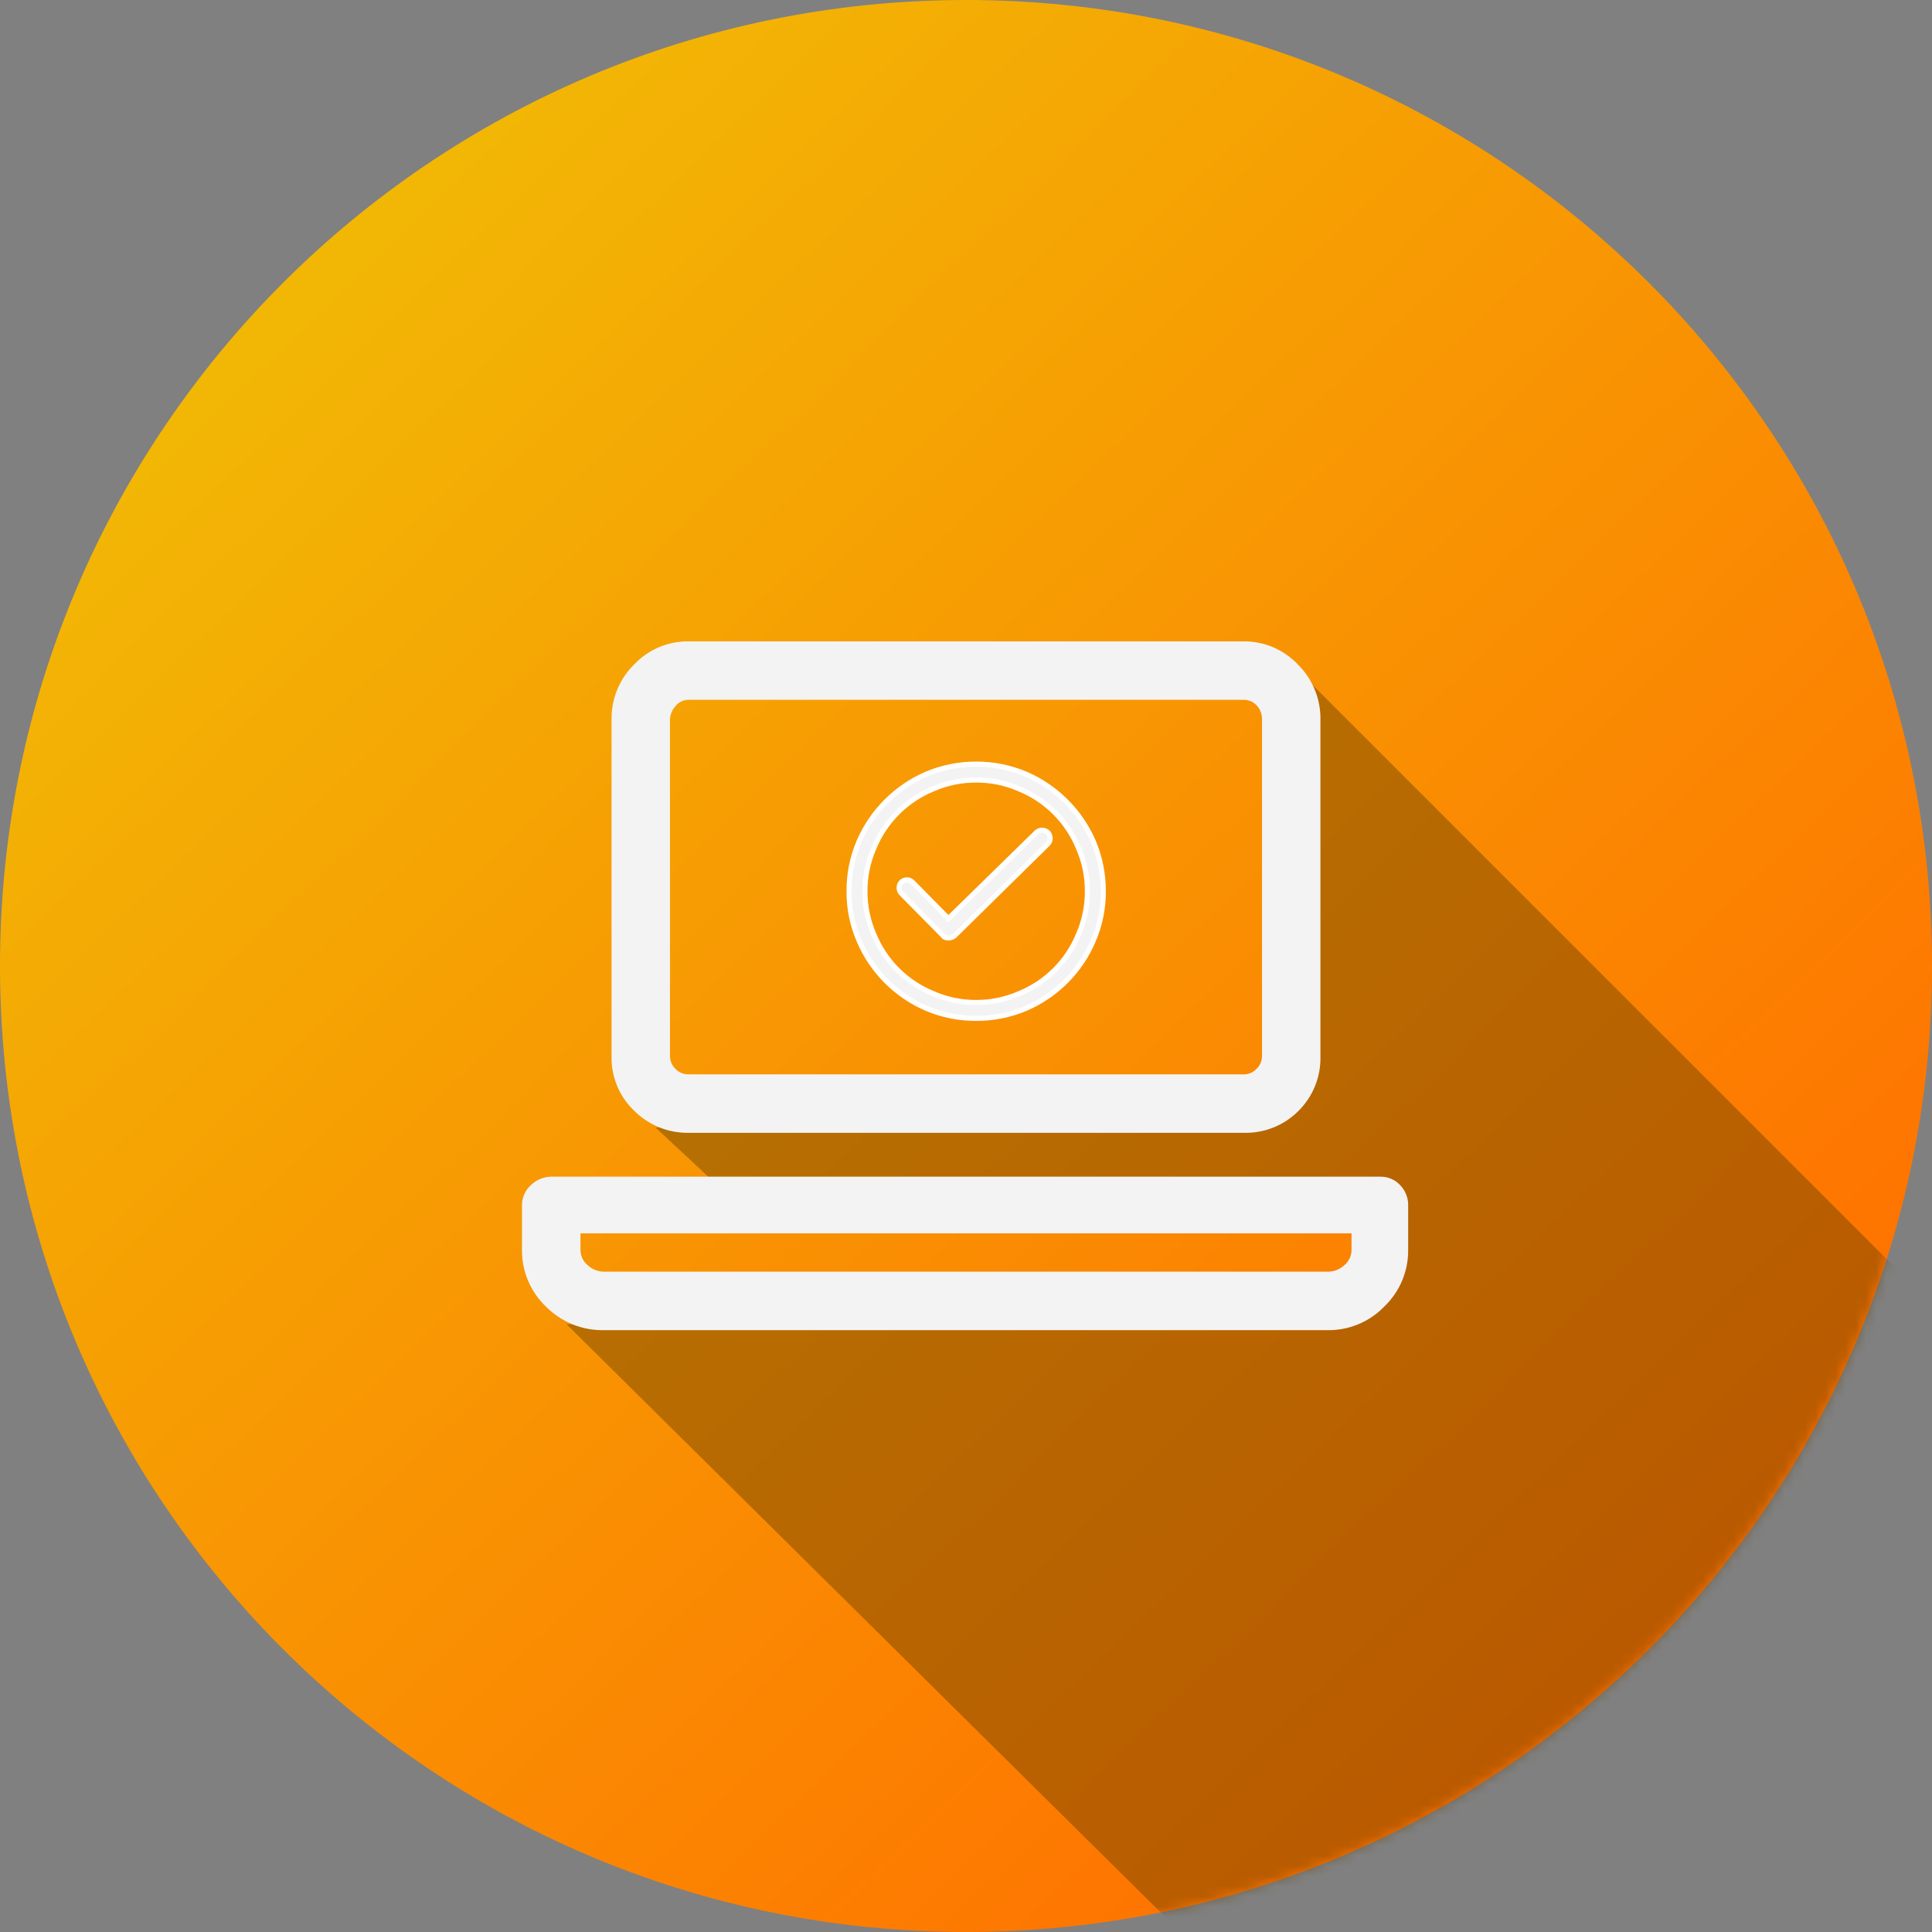
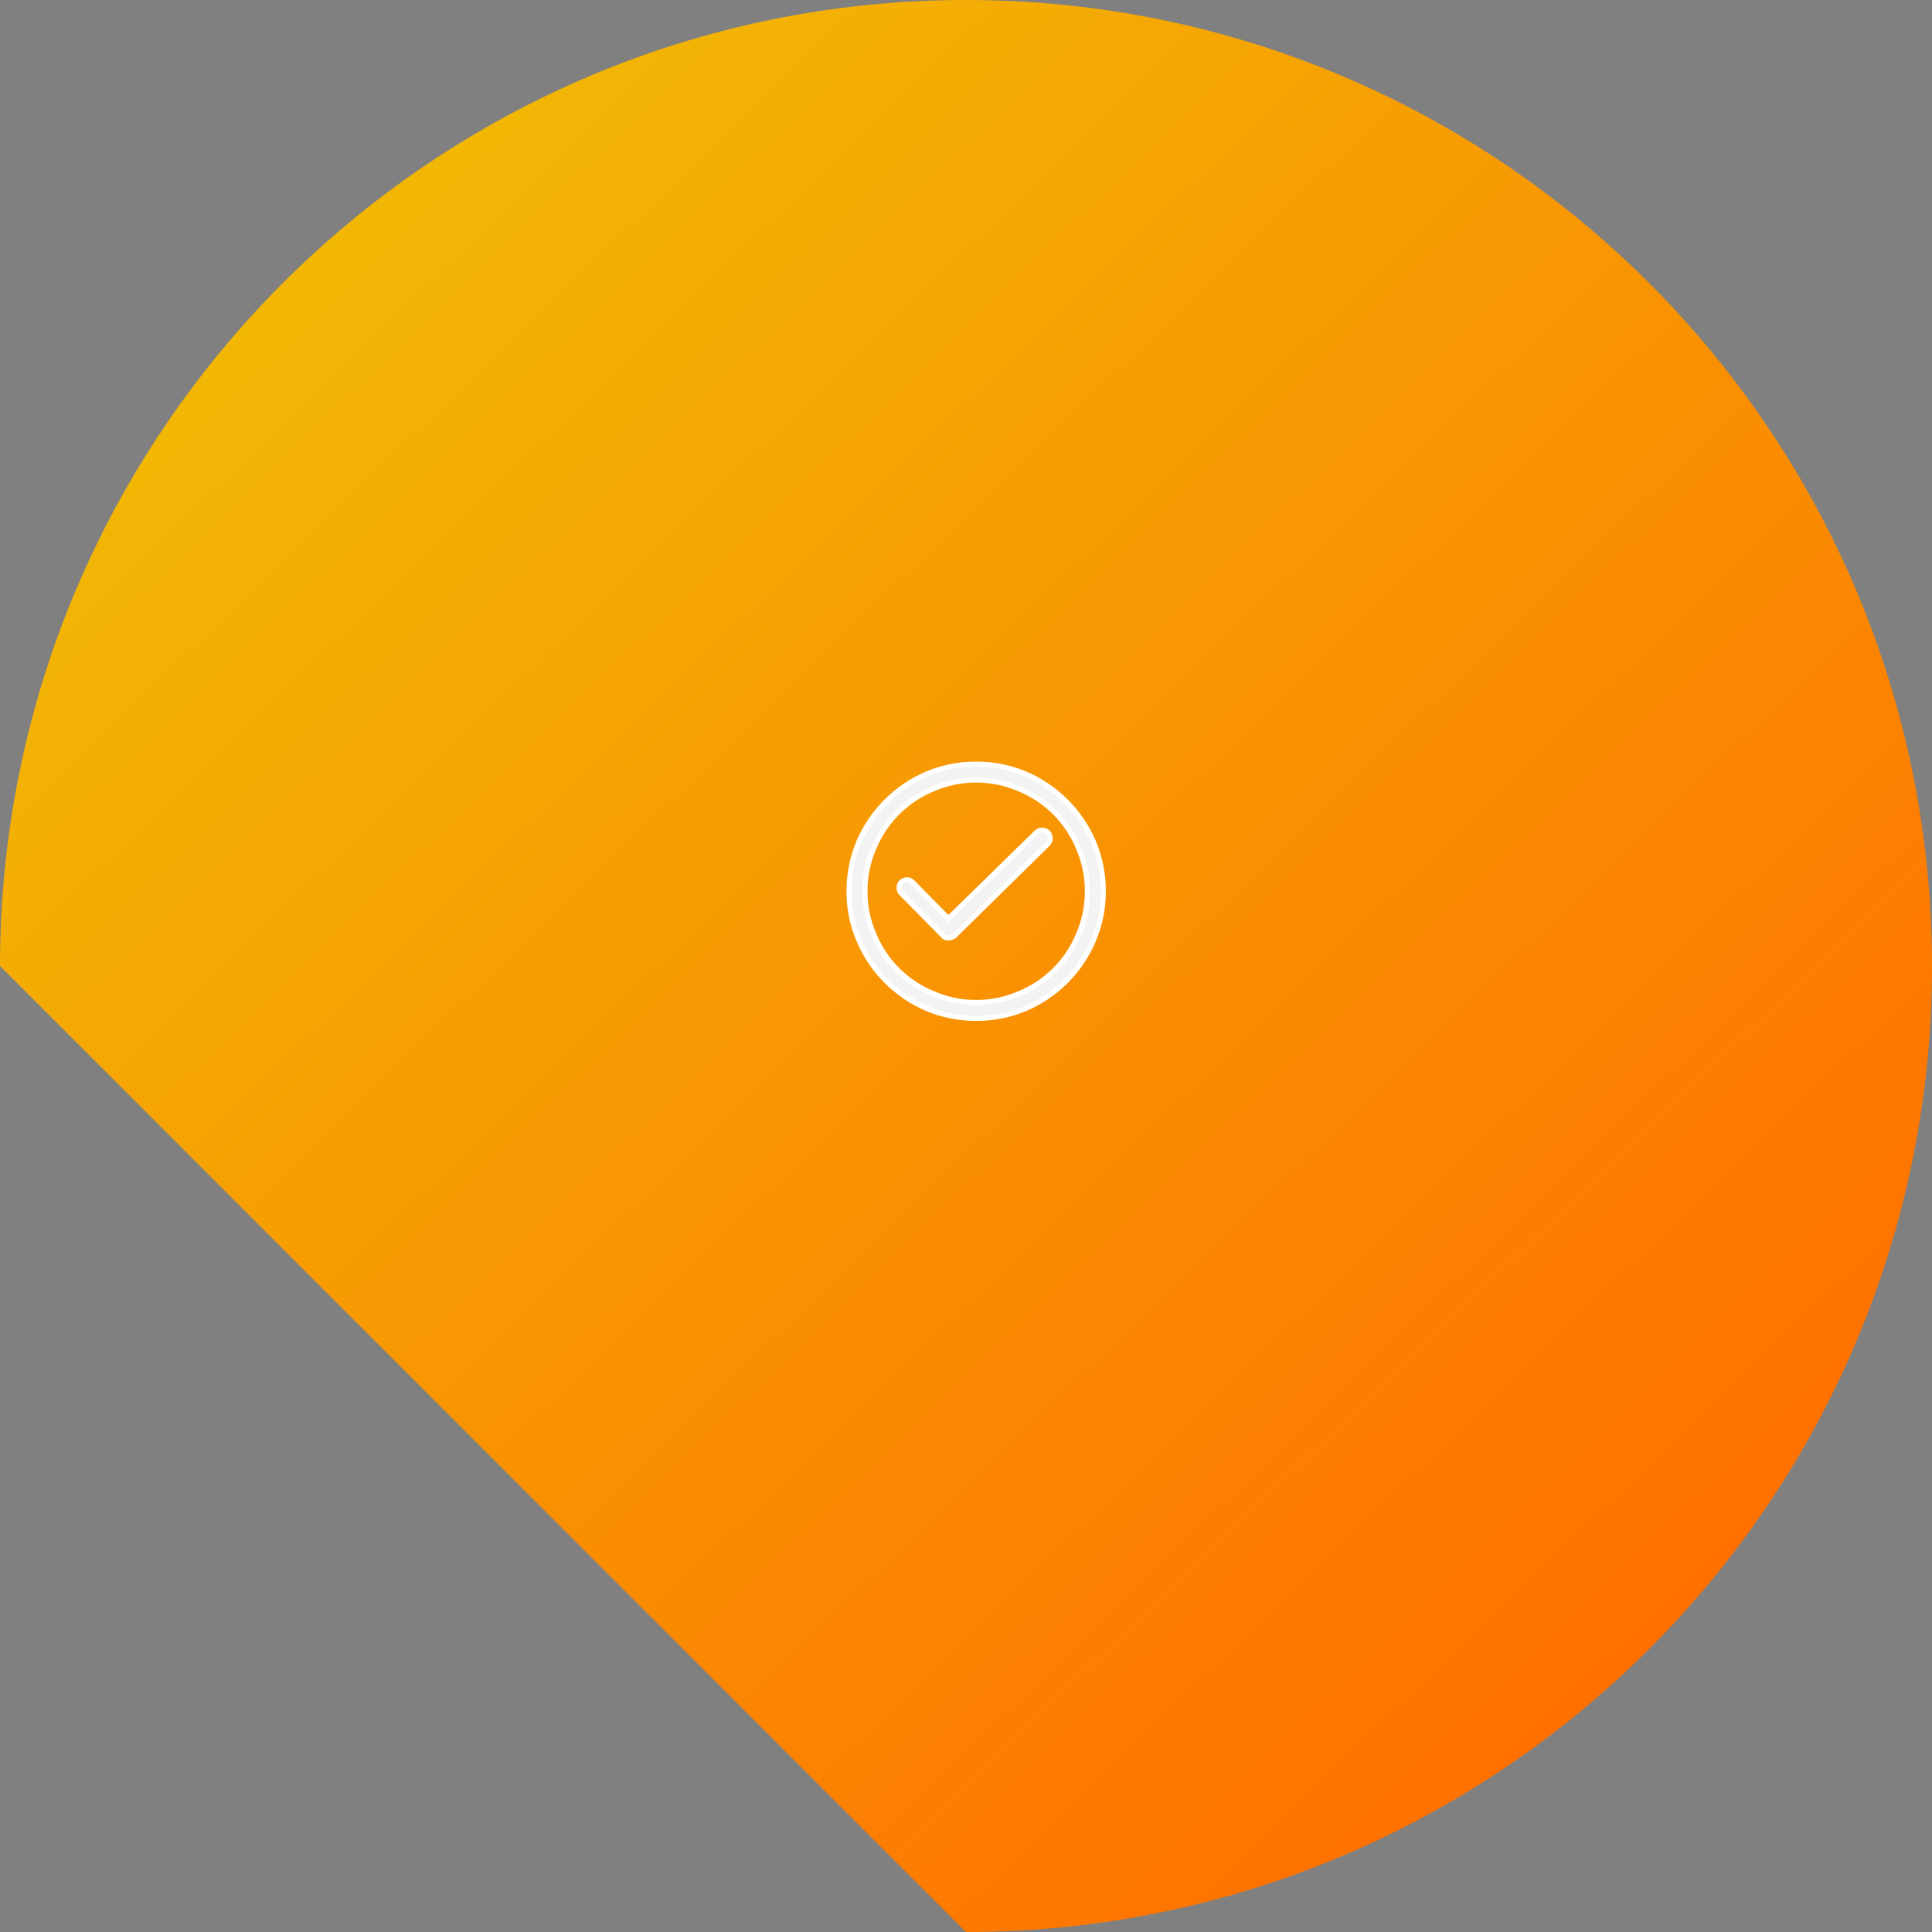
<svg xmlns="http://www.w3.org/2000/svg" width="190" height="190" viewBox="0 0 190 190" fill="none">
  <rect x="0" y="0" width="190" height="190" fill="#808080" stroke="none" />
-   <path d="M95 190C147.467 190 190 147.467 190 95C190 42.533 147.467 0 95 0C42.533 0 0 42.533 0 95C0 147.467 42.533 190 95 190Z" fill="url(#paint0_linear_268_1761)" />
+   <path d="M95 190C147.467 190 190 147.467 190 95C190 42.533 147.467 0 95 0C42.533 0 0 42.533 0 95Z" fill="url(#paint0_linear_268_1761)" />
  <mask id="mask0_268_1761" style="mask-type:luminance" maskUnits="userSpaceOnUse" x="0" y="0" width="190" height="190">
    <path d="M95 190C147.467 190 190 147.467 190 95C190 42.533 147.467 0 95 0C42.533 0 0 42.533 0 95C0 147.467 42.533 190 95 190Z" fill="white" />
  </mask>
  <g mask="url(#mask0_268_1761)">
    <g style="mix-blend-mode:multiply" opacity="0.44">
-       <path d="M126.465 64.748L213.283 151.568L122.852 196.696L55.717 130.234L134.004 128.877L135.87 115.95L69.761 115.818L64.472 110.889L125.912 108.53L126.465 64.748Z" fill="#623D00" />
-     </g>
+       </g>
  </g>
-   <path d="M67.688 111.406H122.313C123.311 111.433 124.303 111.256 125.229 110.885C126.156 110.514 126.997 109.958 127.7 109.25C128.408 108.546 128.965 107.705 129.336 106.778C129.707 105.85 129.884 104.857 129.856 103.859V70.8C129.876 69.781 129.687 68.77 129.3 67.827C128.914 66.885 128.339 66.031 127.61 65.32C126.927 64.603 126.104 64.035 125.192 63.648C124.281 63.262 123.3 63.067 122.31 63.074H67.688C66.698 63.067 65.717 63.262 64.805 63.648C63.894 64.035 63.071 64.603 62.388 65.32C61.659 66.031 61.084 66.885 60.698 67.827C60.311 68.77 60.122 69.781 60.142 70.8V103.863C60.117 104.869 60.304 105.869 60.691 106.798C61.078 107.727 61.656 108.563 62.388 109.254C63.084 109.946 63.912 110.493 64.822 110.863C65.732 111.232 66.706 111.417 67.688 111.406ZM65.888 70.797C65.896 70.297 66.088 69.817 66.427 69.449C66.576 69.256 66.766 69.099 66.984 68.99C67.202 68.882 67.442 68.823 67.685 68.82H122.313C122.548 68.819 122.781 68.867 122.998 68.959C123.214 69.052 123.409 69.188 123.571 69.359C123.754 69.549 123.896 69.775 123.989 70.022C124.081 70.27 124.123 70.533 124.11 70.797V103.86C124.111 104.095 124.063 104.328 123.971 104.545C123.878 104.761 123.742 104.956 123.571 105.118C123.409 105.289 123.214 105.425 122.998 105.518C122.781 105.61 122.548 105.658 122.313 105.657H67.688C67.453 105.658 67.22 105.61 67.003 105.518C66.787 105.425 66.592 105.289 66.43 105.118C66.259 104.956 66.123 104.761 66.03 104.545C65.938 104.328 65.89 104.095 65.891 103.86L65.888 70.797ZM135.788 115.719H54.211C53.473 115.726 52.766 116.016 52.234 116.528C51.942 116.785 51.71 117.104 51.554 117.461C51.398 117.818 51.323 118.205 51.334 118.594V122.907C51.322 123.946 51.523 124.976 51.925 125.934C52.327 126.892 52.921 127.757 53.67 128.477C54.418 129.238 55.314 129.838 56.303 130.24C57.292 130.642 58.353 130.837 59.42 130.813H130.578C131.617 130.825 132.647 130.624 133.605 130.222C134.563 129.82 135.429 129.226 136.148 128.477C136.897 127.757 137.491 126.892 137.893 125.934C138.295 124.976 138.496 123.946 138.484 122.907V118.595C138.497 118.214 138.432 117.834 138.293 117.478C138.154 117.123 137.943 116.8 137.675 116.529C137.433 116.272 137.14 116.068 136.816 115.929C136.491 115.789 136.142 115.718 135.789 115.719H135.788ZM132.913 122.907C132.915 123.199 132.851 123.488 132.727 123.752C132.602 124.016 132.42 124.249 132.194 124.434C131.753 124.839 131.176 125.063 130.577 125.063H59.422C58.823 125.063 58.246 124.839 57.805 124.434C57.579 124.249 57.397 124.016 57.272 123.752C57.148 123.488 57.084 123.199 57.086 122.907V121.29H132.914L132.913 122.907Z" fill="#F3F3F3" />
  <path d="M96 75.148C94.323 75.139 92.661 75.471 91.117 76.125C89.641 76.762 88.298 77.674 87.162 78.811C86.024 79.948 85.113 81.29 84.476 82.766C83.822 84.311 83.49 85.972 83.499 87.649C83.486 89.311 83.819 90.957 84.476 92.483C85.105 93.977 86.017 95.336 87.162 96.483C88.298 97.622 89.64 98.534 91.117 99.172C92.661 99.826 94.323 100.158 96 100.148C97.677 100.158 99.339 99.825 100.883 99.171C102.359 98.535 103.702 97.623 104.838 96.486C105.983 95.339 106.895 93.98 107.524 92.486C108.181 90.96 108.514 89.314 108.501 87.652C108.511 85.975 108.178 84.314 107.524 82.769C106.887 81.293 105.976 79.951 104.838 78.814C103.702 77.677 102.36 76.765 100.883 76.128C99.339 75.473 97.677 75.139 96 75.148ZM96 98.586C94.538 98.594 93.091 98.294 91.752 97.707C90.446 97.173 89.26 96.385 88.261 95.388C87.264 94.391 86.476 93.205 85.941 91.9C85.354 90.561 85.055 89.114 85.062 87.652C85.055 86.19 85.354 84.743 85.941 83.404C86.475 82.098 87.263 80.912 88.26 79.913C89.258 78.915 90.446 78.125 91.752 77.59C93.091 77.003 94.538 76.704 96 76.711C97.462 76.704 98.909 77.003 100.248 77.59C101.554 78.124 102.74 78.913 103.739 79.909C104.736 80.908 105.525 82.094 106.059 83.4C106.646 84.739 106.945 86.186 106.938 87.648C106.946 89.111 106.646 90.56 106.059 91.9C105.524 93.205 104.736 94.391 103.739 95.388C102.74 96.385 101.554 97.173 100.248 97.707C98.909 98.294 97.462 98.594 96 98.586ZM101.957 81.838L93.266 90.338L89.75 86.77C89.678 86.693 89.591 86.632 89.494 86.59C89.398 86.548 89.293 86.526 89.188 86.526C89.083 86.526 88.978 86.548 88.882 86.59C88.785 86.632 88.698 86.693 88.626 86.77C88.558 86.841 88.505 86.926 88.471 87.018C88.436 87.11 88.421 87.209 88.426 87.307C88.421 87.406 88.436 87.504 88.471 87.596C88.505 87.689 88.558 87.773 88.626 87.844L92.726 91.994C92.782 92.087 92.868 92.157 92.97 92.194C93.064 92.226 93.163 92.243 93.263 92.243C93.363 92.243 93.462 92.226 93.556 92.194C93.66 92.159 93.758 92.11 93.849 92.048L103.029 83.015C103.106 82.943 103.167 82.856 103.209 82.759C103.251 82.663 103.273 82.558 103.273 82.453C103.274 82.248 103.204 82.049 103.073 81.891C102.997 81.813 102.906 81.751 102.805 81.709C102.704 81.667 102.596 81.646 102.487 81.647C102.39 81.642 102.294 81.656 102.203 81.689C102.112 81.722 102.028 81.773 101.957 81.838Z" fill="#F3F3F3" stroke="white" stroke-width="0.5" />
  <defs>
    <linearGradient id="paint0_linear_268_1761" x1="159.98" y1="163.02" x2="29.26" y2="27.36" gradientUnits="userSpaceOnUse">
      <stop stop-color="#FF7000" />
      <stop offset="1" stop-color="#F2B705" />
    </linearGradient>
  </defs>
</svg>